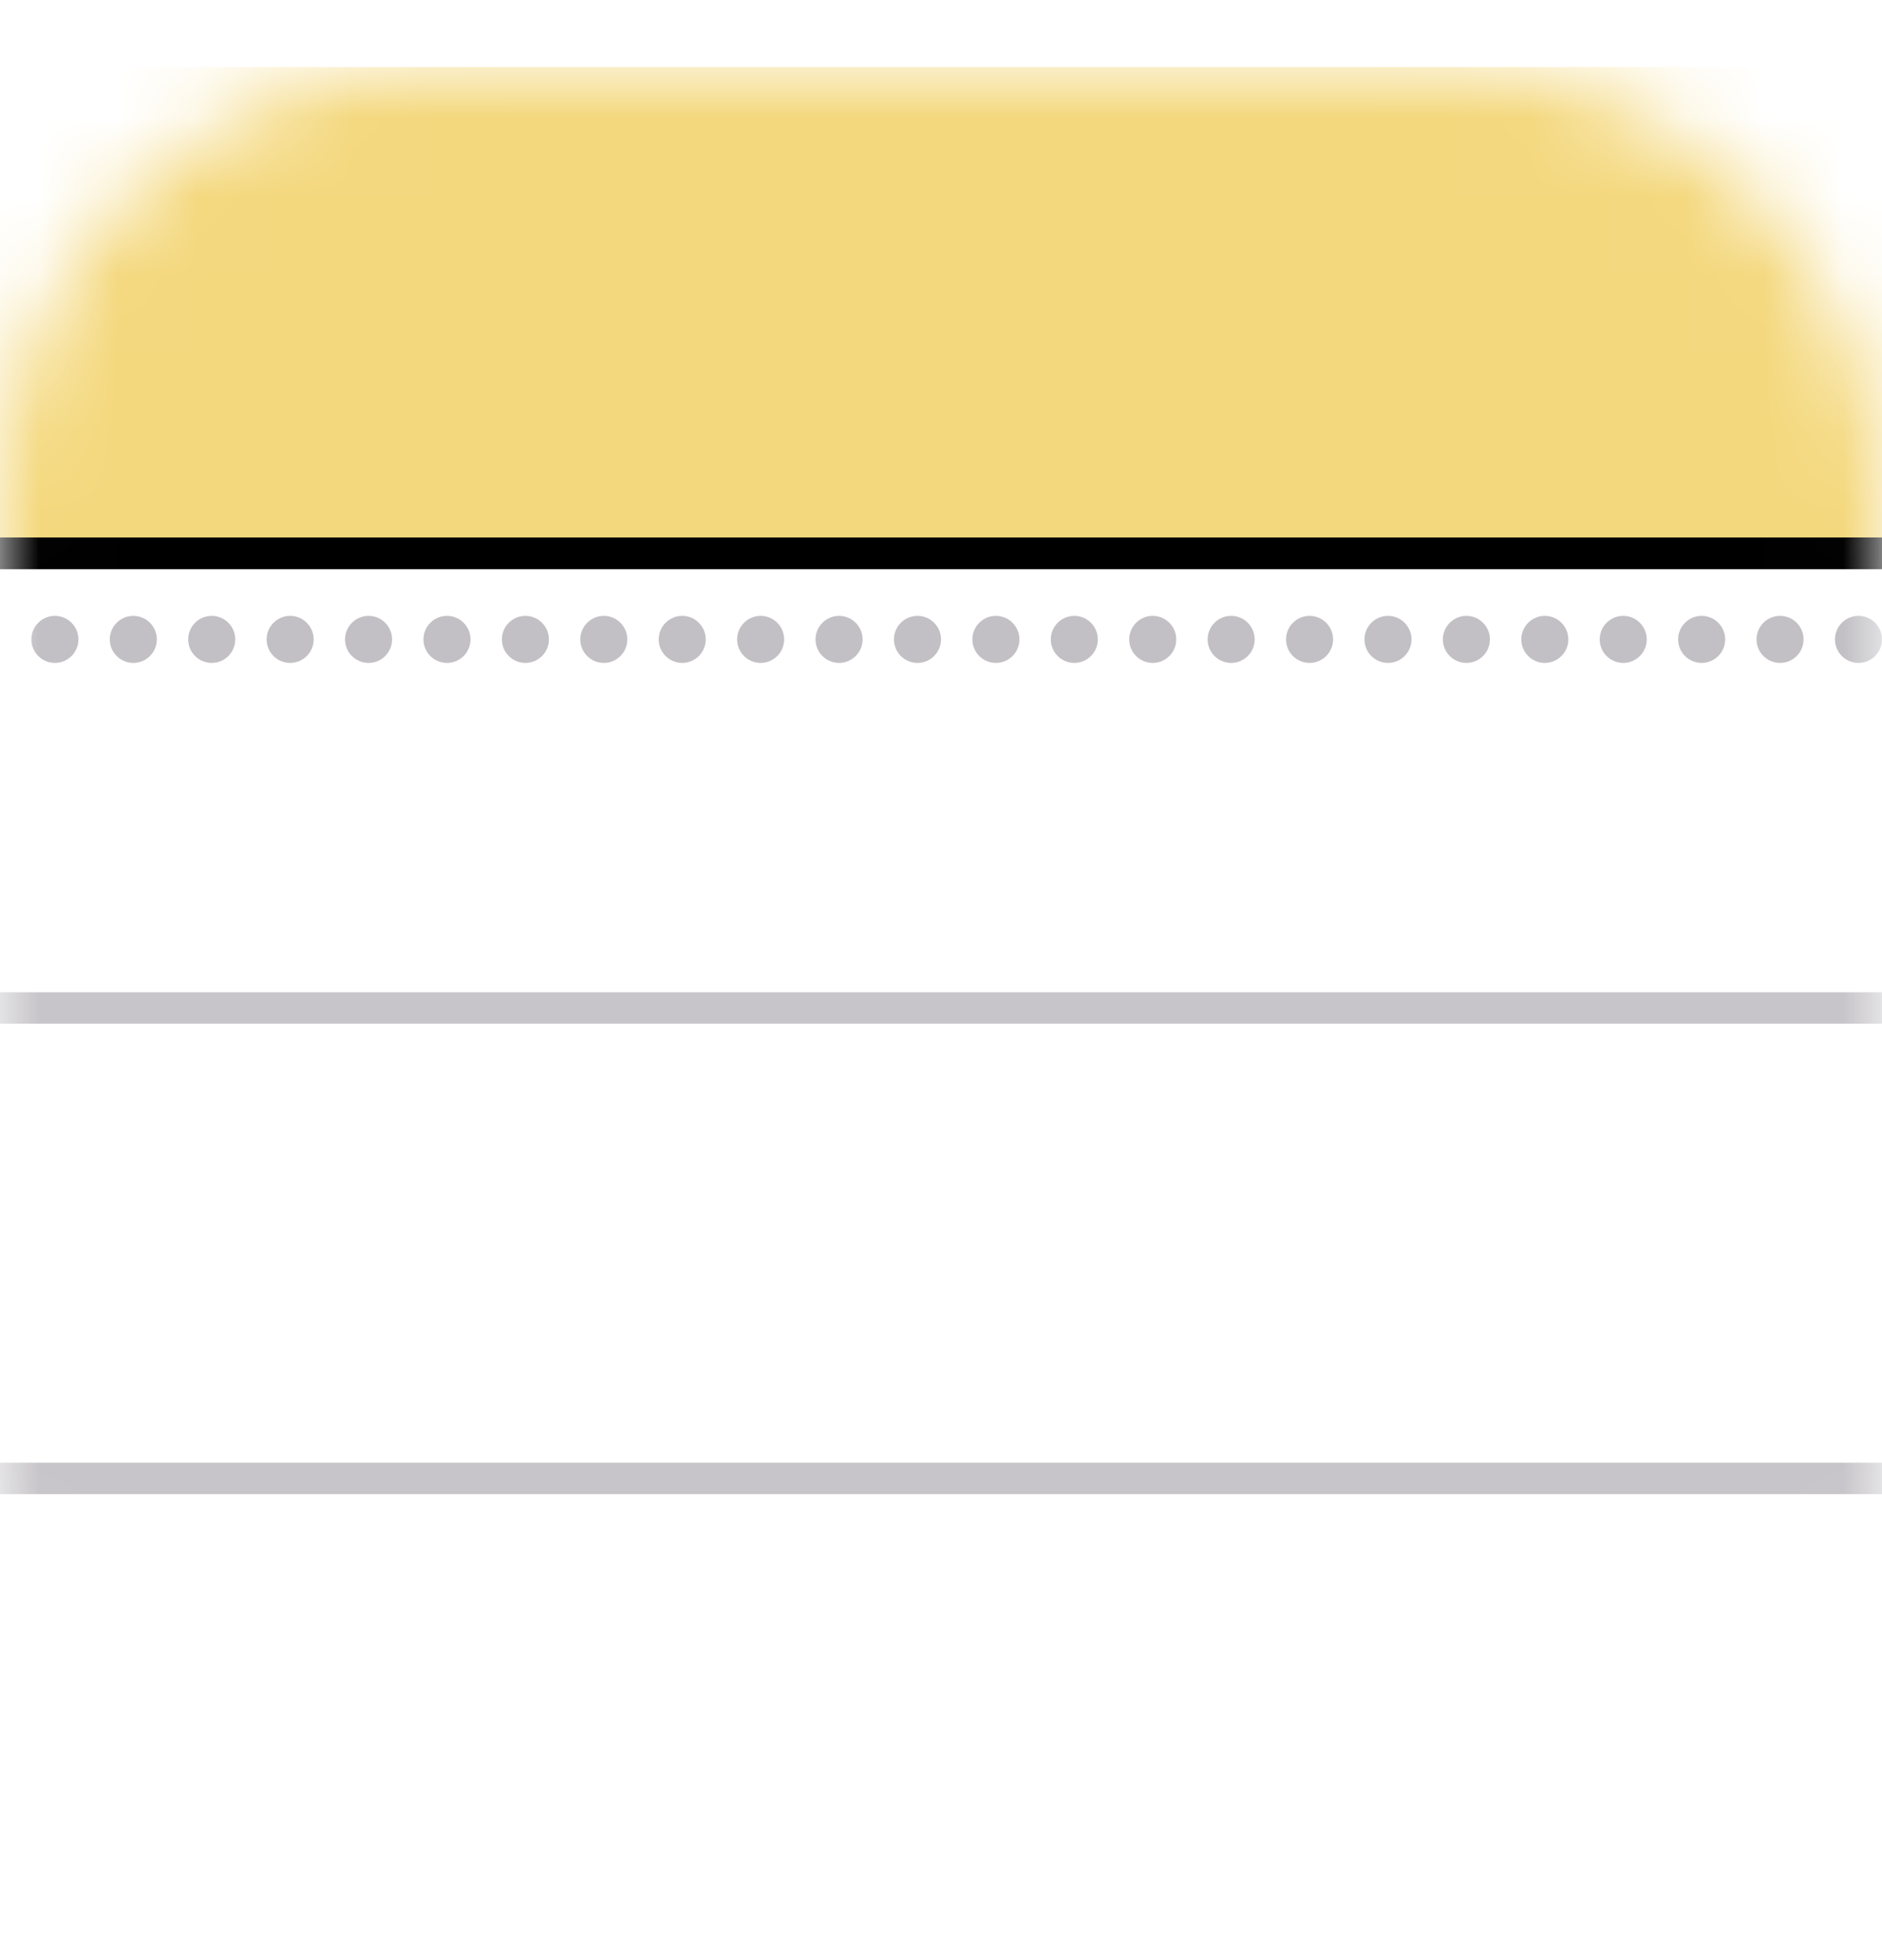
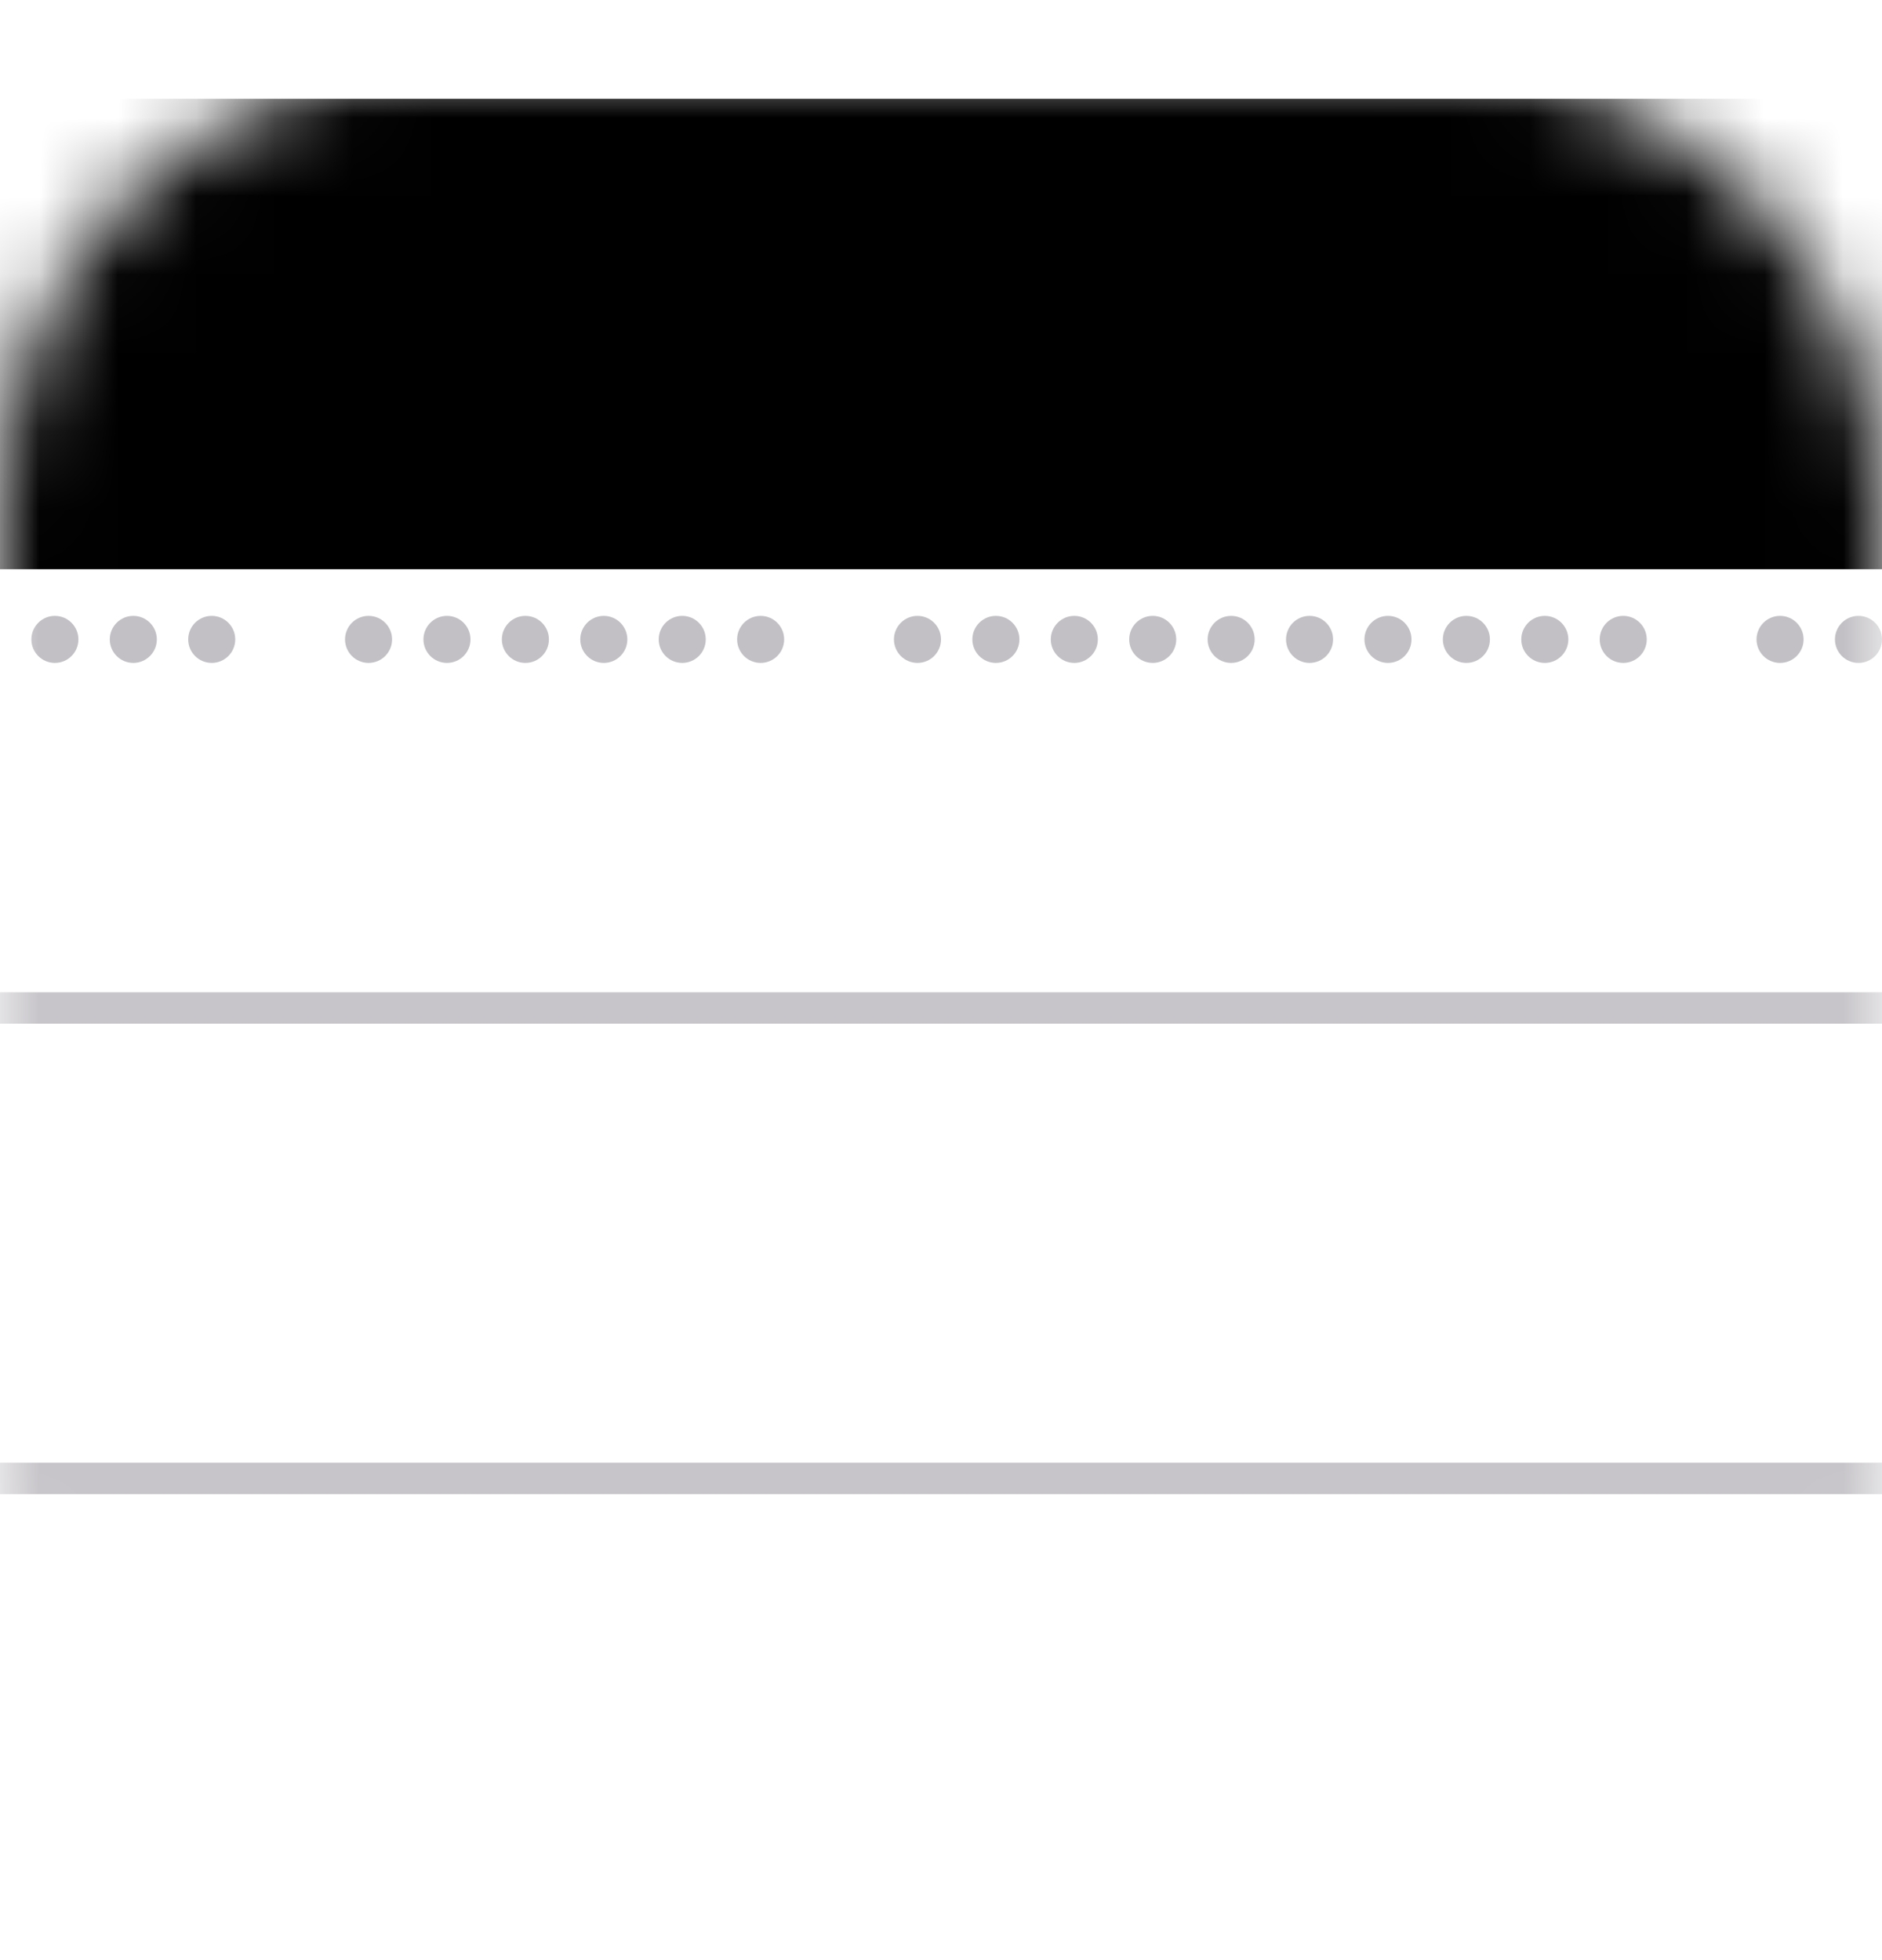
<svg xmlns="http://www.w3.org/2000/svg" width="24" height="25" viewBox="0 0 24 25" fill="none">
  <g clip-path="url(#clip0_183_11732)">
-     <path d="M5.6 0.855H18.4C21.493 0.855 24 3.363 24 6.455V19.256C24 22.348 21.493 24.855 18.4 24.855H5.6C2.507 24.855 0 22.348 0 19.256V6.455C0 3.363 2.507 0.855 5.6 0.855Z" fill="white" />
    <mask id="mask0_183_11732" style="mask-type:luminance" maskUnits="userSpaceOnUse" x="0" y="0" width="24" height="25">
      <path d="M5.6 0.855H18.4C21.493 0.855 24 3.363 24 6.455V19.256C24 22.348 21.493 24.855 18.4 24.855H5.6C2.507 24.855 0 22.348 0 19.256V6.455C0 3.363 2.507 0.855 5.6 0.855Z" fill="white" />
    </mask>
    <g mask="url(#mask0_183_11732)">
      <g filter="url(#filter0_d_183_11732)">
        <path d="M25.805 0.855H-1.595V6.855H25.805V0.855Z" fill="black" />
      </g>
-       <path d="M25.805 0.855H-1.595V6.855H25.805V0.855Z" fill="url(#paint0_linear_183_11732)" />
    </g>
    <mask id="mask1_183_11732" style="mask-type:luminance" maskUnits="userSpaceOnUse" x="0" y="0" width="24" height="25">
      <path d="M5.6 0.855H18.4C21.493 0.855 24 3.363 24 6.455V19.256C24 22.348 21.493 24.855 18.4 24.855H5.6C2.507 24.855 0 22.348 0 19.256V6.455C0 3.363 2.507 0.855 5.6 0.855Z" fill="white" />
    </mask>
    <g mask="url(#mask1_183_11732)">
      <path fill-rule="evenodd" clip-rule="evenodd" d="M24 12.656H-3.57628e-07V13.056H24V12.656ZM24 18.656H-3.57628e-07V19.056H24V18.656Z" fill="#C7C5C9" />
    </g>
    <mask id="mask2_183_11732" style="mask-type:luminance" maskUnits="userSpaceOnUse" x="0" y="0" width="24" height="25">
      <path d="M5.6 0.855H18.4C21.493 0.855 24 3.363 24 6.455V19.256C24 22.348 21.493 24.855 18.4 24.855H5.6C2.507 24.855 0 22.348 0 19.256V6.455C0 3.363 2.507 0.855 5.6 0.855Z" fill="white" />
    </mask>
    <g mask="url(#mask2_183_11732)">
-       <path d="M21.7 8.455C21.534 8.455 21.4 8.321 21.4 8.155C21.4 7.99 21.534 7.855 21.7 7.855C21.866 7.855 22 7.99 22 8.155C22 8.321 21.866 8.455 21.7 8.455Z" fill="#C2C0C4" />
      <path d="M20.7 8.455C20.534 8.455 20.4 8.321 20.4 8.155C20.4 7.99 20.534 7.855 20.7 7.855C20.866 7.855 21 7.99 21 8.155C21 8.321 20.866 8.455 20.7 8.455Z" fill="#C2C0C4" />
      <path d="M19.7 8.455C19.534 8.455 19.4 8.321 19.4 8.155C19.4 7.99 19.534 7.855 19.7 7.855C19.866 7.855 20 7.99 20 8.155C20 8.321 19.866 8.455 19.7 8.455Z" fill="#C2C0C4" />
      <path d="M18.7 8.455C18.534 8.455 18.4 8.321 18.4 8.155C18.4 7.99 18.534 7.855 18.7 7.855C18.866 7.855 19 7.99 19 8.155C19 8.321 18.866 8.455 18.7 8.455Z" fill="#C2C0C4" />
      <path d="M17.7 8.455C17.534 8.455 17.4 8.321 17.4 8.155C17.4 7.99 17.534 7.855 17.7 7.855C17.866 7.855 18 7.99 18 8.155C18 8.321 17.866 8.455 17.7 8.455Z" fill="#C2C0C4" />
      <path d="M16.7 8.455C16.534 8.455 16.4 8.321 16.4 8.155C16.4 7.99 16.534 7.855 16.7 7.855C16.866 7.855 17 7.99 17 8.155C17 8.321 16.866 8.455 16.7 8.455Z" fill="#C2C0C4" />
      <path d="M15.7 8.455C15.534 8.455 15.4 8.321 15.4 8.155C15.4 7.99 15.534 7.855 15.7 7.855C15.866 7.855 16 7.99 16 8.155C16 8.321 15.866 8.455 15.7 8.455Z" fill="#C2C0C4" />
      <path d="M14.7 8.455C14.534 8.455 14.4 8.321 14.4 8.155C14.4 7.99 14.534 7.855 14.7 7.855C14.866 7.855 15 7.99 15 8.155C15 8.321 14.866 8.455 14.7 8.455Z" fill="#C2C0C4" />
      <path d="M13.7 8.455C13.534 8.455 13.4 8.321 13.4 8.155C13.4 7.99 13.534 7.855 13.7 7.855C13.866 7.855 14 7.99 14 8.155C14 8.321 13.866 8.455 13.7 8.455Z" fill="#C2C0C4" />
      <path d="M12.7 8.455C12.534 8.455 12.4 8.321 12.4 8.155C12.4 7.99 12.534 7.855 12.7 7.855C12.866 7.855 13 7.99 13 8.155C13 8.321 12.866 8.455 12.7 8.455Z" fill="#C2C0C4" />
      <path d="M11.7 8.455C11.534 8.455 11.4 8.321 11.4 8.155C11.4 7.99 11.534 7.855 11.7 7.855C11.866 7.855 12 7.99 12 8.155C12 8.321 11.866 8.455 11.7 8.455Z" fill="#C2C0C4" />
-       <path d="M10.7 8.455C10.534 8.455 10.4 8.321 10.4 8.155C10.4 7.99 10.534 7.855 10.7 7.855C10.866 7.855 11 7.99 11 8.155C11 8.321 10.866 8.455 10.7 8.455Z" fill="#C2C0C4" />
      <path d="M9.7 8.455C9.534 8.455 9.4 8.321 9.4 8.155C9.4 7.99 9.534 7.855 9.7 7.855C9.866 7.855 10 7.99 10 8.155C10 8.321 9.866 8.455 9.7 8.455Z" fill="#C2C0C4" />
      <path d="M8.7 8.455C8.534 8.455 8.4 8.321 8.4 8.155C8.4 7.99 8.534 7.855 8.7 7.855C8.866 7.855 9 7.99 9 8.155C9 8.321 8.866 8.455 8.7 8.455Z" fill="#C2C0C4" />
      <path d="M7.7 8.455C7.534 8.455 7.4 8.321 7.4 8.155C7.4 7.99 7.534 7.855 7.7 7.855C7.866 7.855 8 7.99 8 8.155C8 8.321 7.866 8.455 7.7 8.455Z" fill="#C2C0C4" />
      <path d="M6.7 8.455C6.534 8.455 6.4 8.321 6.4 8.155C6.4 7.99 6.534 7.855 6.7 7.855C6.866 7.855 7 7.99 7 8.155C7 8.321 6.866 8.455 6.7 8.455Z" fill="#C2C0C4" />
      <path d="M5.7 8.455C5.534 8.455 5.4 8.321 5.4 8.155C5.4 7.99 5.534 7.855 5.7 7.855C5.866 7.855 6 7.99 6 8.155C6 8.321 5.866 8.455 5.7 8.455Z" fill="#C2C0C4" />
      <path d="M4.7 8.455C4.534 8.455 4.4 8.321 4.4 8.155C4.4 7.99 4.534 7.855 4.7 7.855C4.866 7.855 5 7.99 5 8.155C5 8.321 4.866 8.455 4.7 8.455Z" fill="#C2C0C4" />
-       <path d="M3.7 8.455C3.534 8.455 3.4 8.321 3.4 8.155C3.4 7.99 3.534 7.855 3.7 7.855C3.866 7.855 4 7.99 4 8.155C4 8.321 3.866 8.455 3.7 8.455Z" fill="#C2C0C4" />
      <path d="M2.7 8.455C2.534 8.455 2.4 8.321 2.4 8.155C2.4 7.99 2.534 7.855 2.7 7.855C2.866 7.855 3 7.99 3 8.155C3 8.321 2.866 8.455 2.7 8.455Z" fill="#C2C0C4" />
      <path d="M1.7 8.455C1.534 8.455 1.4 8.321 1.4 8.155C1.4 7.99 1.534 7.855 1.7 7.855C1.866 7.855 2 7.99 2 8.155C2 8.321 1.866 8.455 1.7 8.455Z" fill="#C2C0C4" />
      <path d="M0.7 8.455C0.534 8.455 0.4 8.321 0.4 8.155C0.4 7.99 0.534 7.855 0.7 7.855C0.866 7.855 1 7.99 1 8.155C1 8.321 0.866 8.455 0.7 8.455Z" fill="#C2C0C4" />
      <path d="M22.7 8.455C22.534 8.455 22.4 8.321 22.4 8.155C22.4 7.99 22.534 7.855 22.7 7.855C22.866 7.855 23 7.99 23 8.155C23 8.321 22.866 8.455 22.7 8.455Z" fill="#C2C0C4" />
      <path d="M23.7 8.455C23.534 8.455 23.4 8.321 23.4 8.155C23.4 7.99 23.534 7.855 23.7 7.855C23.866 7.855 24 7.99 24 8.155C24 8.321 23.866 8.455 23.7 8.455Z" fill="#C2C0C4" />
    </g>
  </g>
  <defs>
    <filter id="filter0_d_183_11732" x="-2.403" y="0.451" width="29.018" height="7.619" filterUnits="userSpaceOnUse" color-interpolation-filters="sRGB">
      <feFlood flood-opacity="0" result="BackgroundImageFix" />
      <feColorMatrix in="SourceAlpha" type="matrix" values="0 0 0 0 0 0 0 0 0 0 0 0 0 0 0 0 0 0 127 0" result="hardAlpha" />
      <feOffset dy="0.405" />
      <feGaussianBlur stdDeviation="0.405" />
      <feColorMatrix type="matrix" values="0 0 0 0 0 0 0 0 0 0 0 0 0 0 0 0 0 0 0.5 0" />
      <feBlend mode="normal" in2="BackgroundImageFix" result="effect1_dropShadow_183_11732" />
      <feBlend mode="normal" in="SourceGraphic" in2="effect1_dropShadow_183_11732" result="shape" />
    </filter>
    <linearGradient id="paint0_linear_183_11732" x1="-1344.2" y1="0.855" x2="-1344.2" y2="600.855" gradientUnits="userSpaceOnUse">
      <stop stop-color="#F4D87E" />
      <stop offset="1" stop-color="#F5C52C" />
    </linearGradient>
    <clipPath id="clip0_183_11732">
      <rect width="24" height="24" fill="white" transform="matrix(-1 0 0 1 24 0.855)" />
    </clipPath>
  </defs>
</svg>